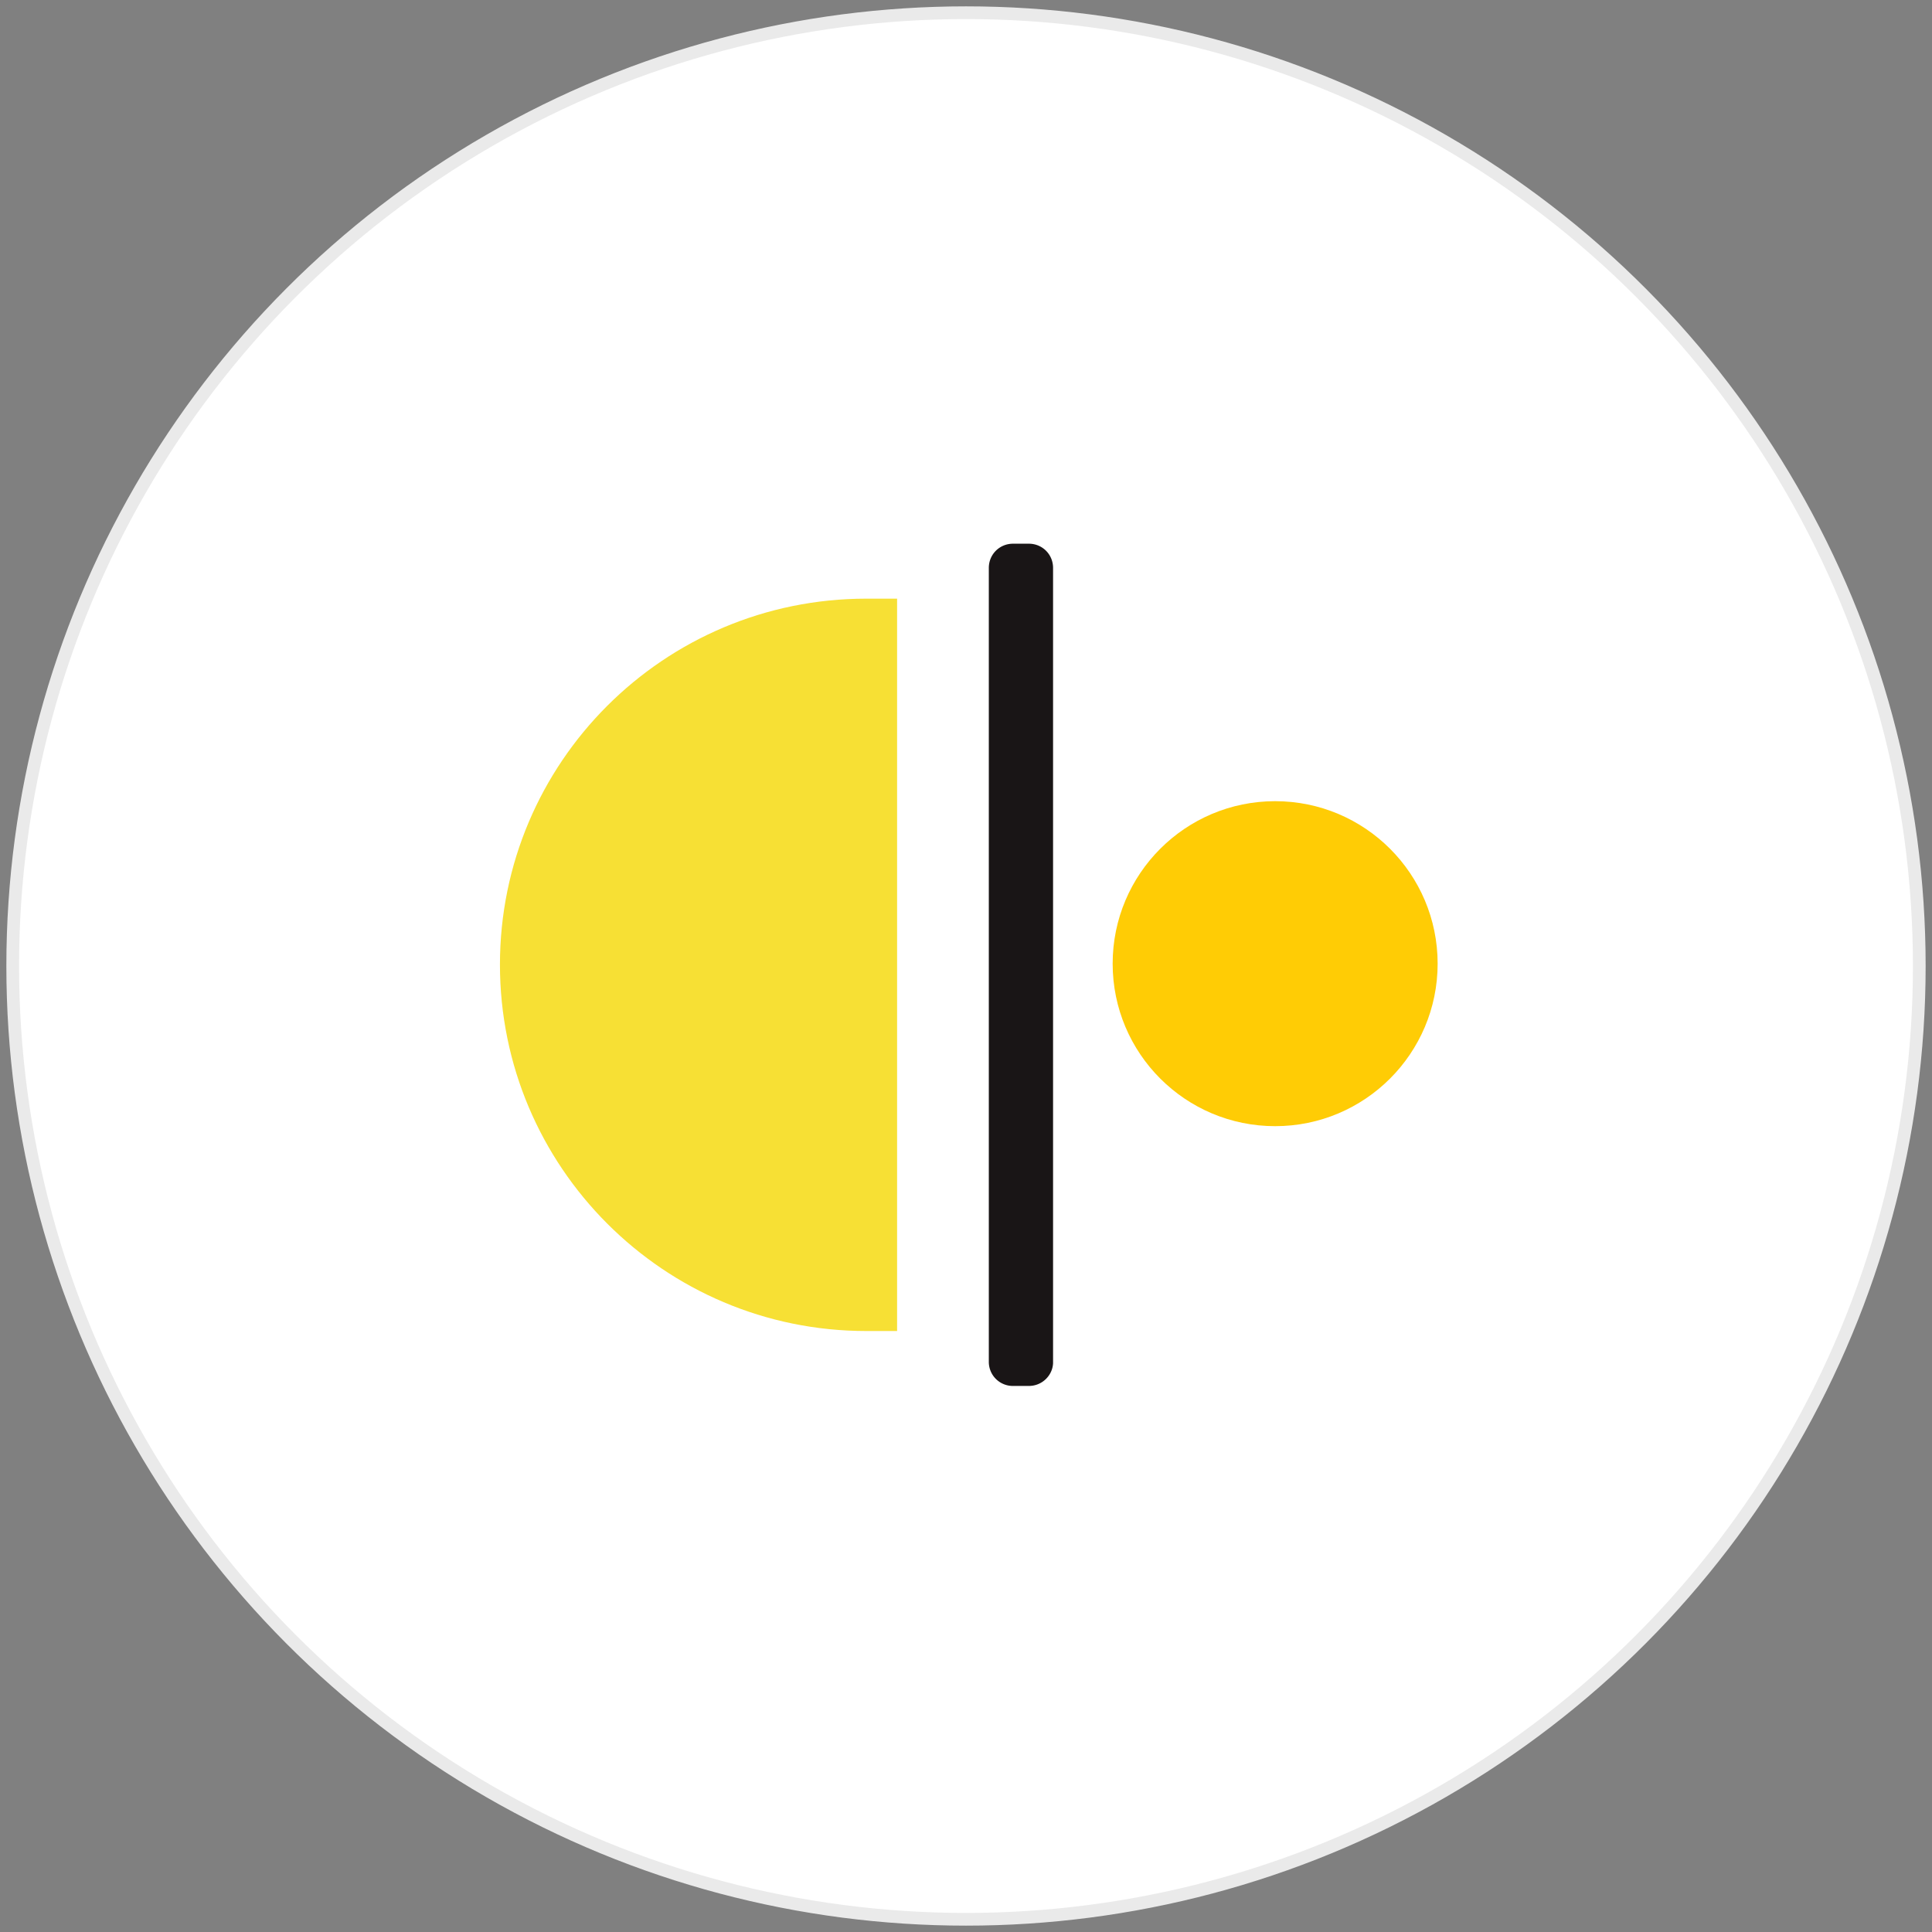
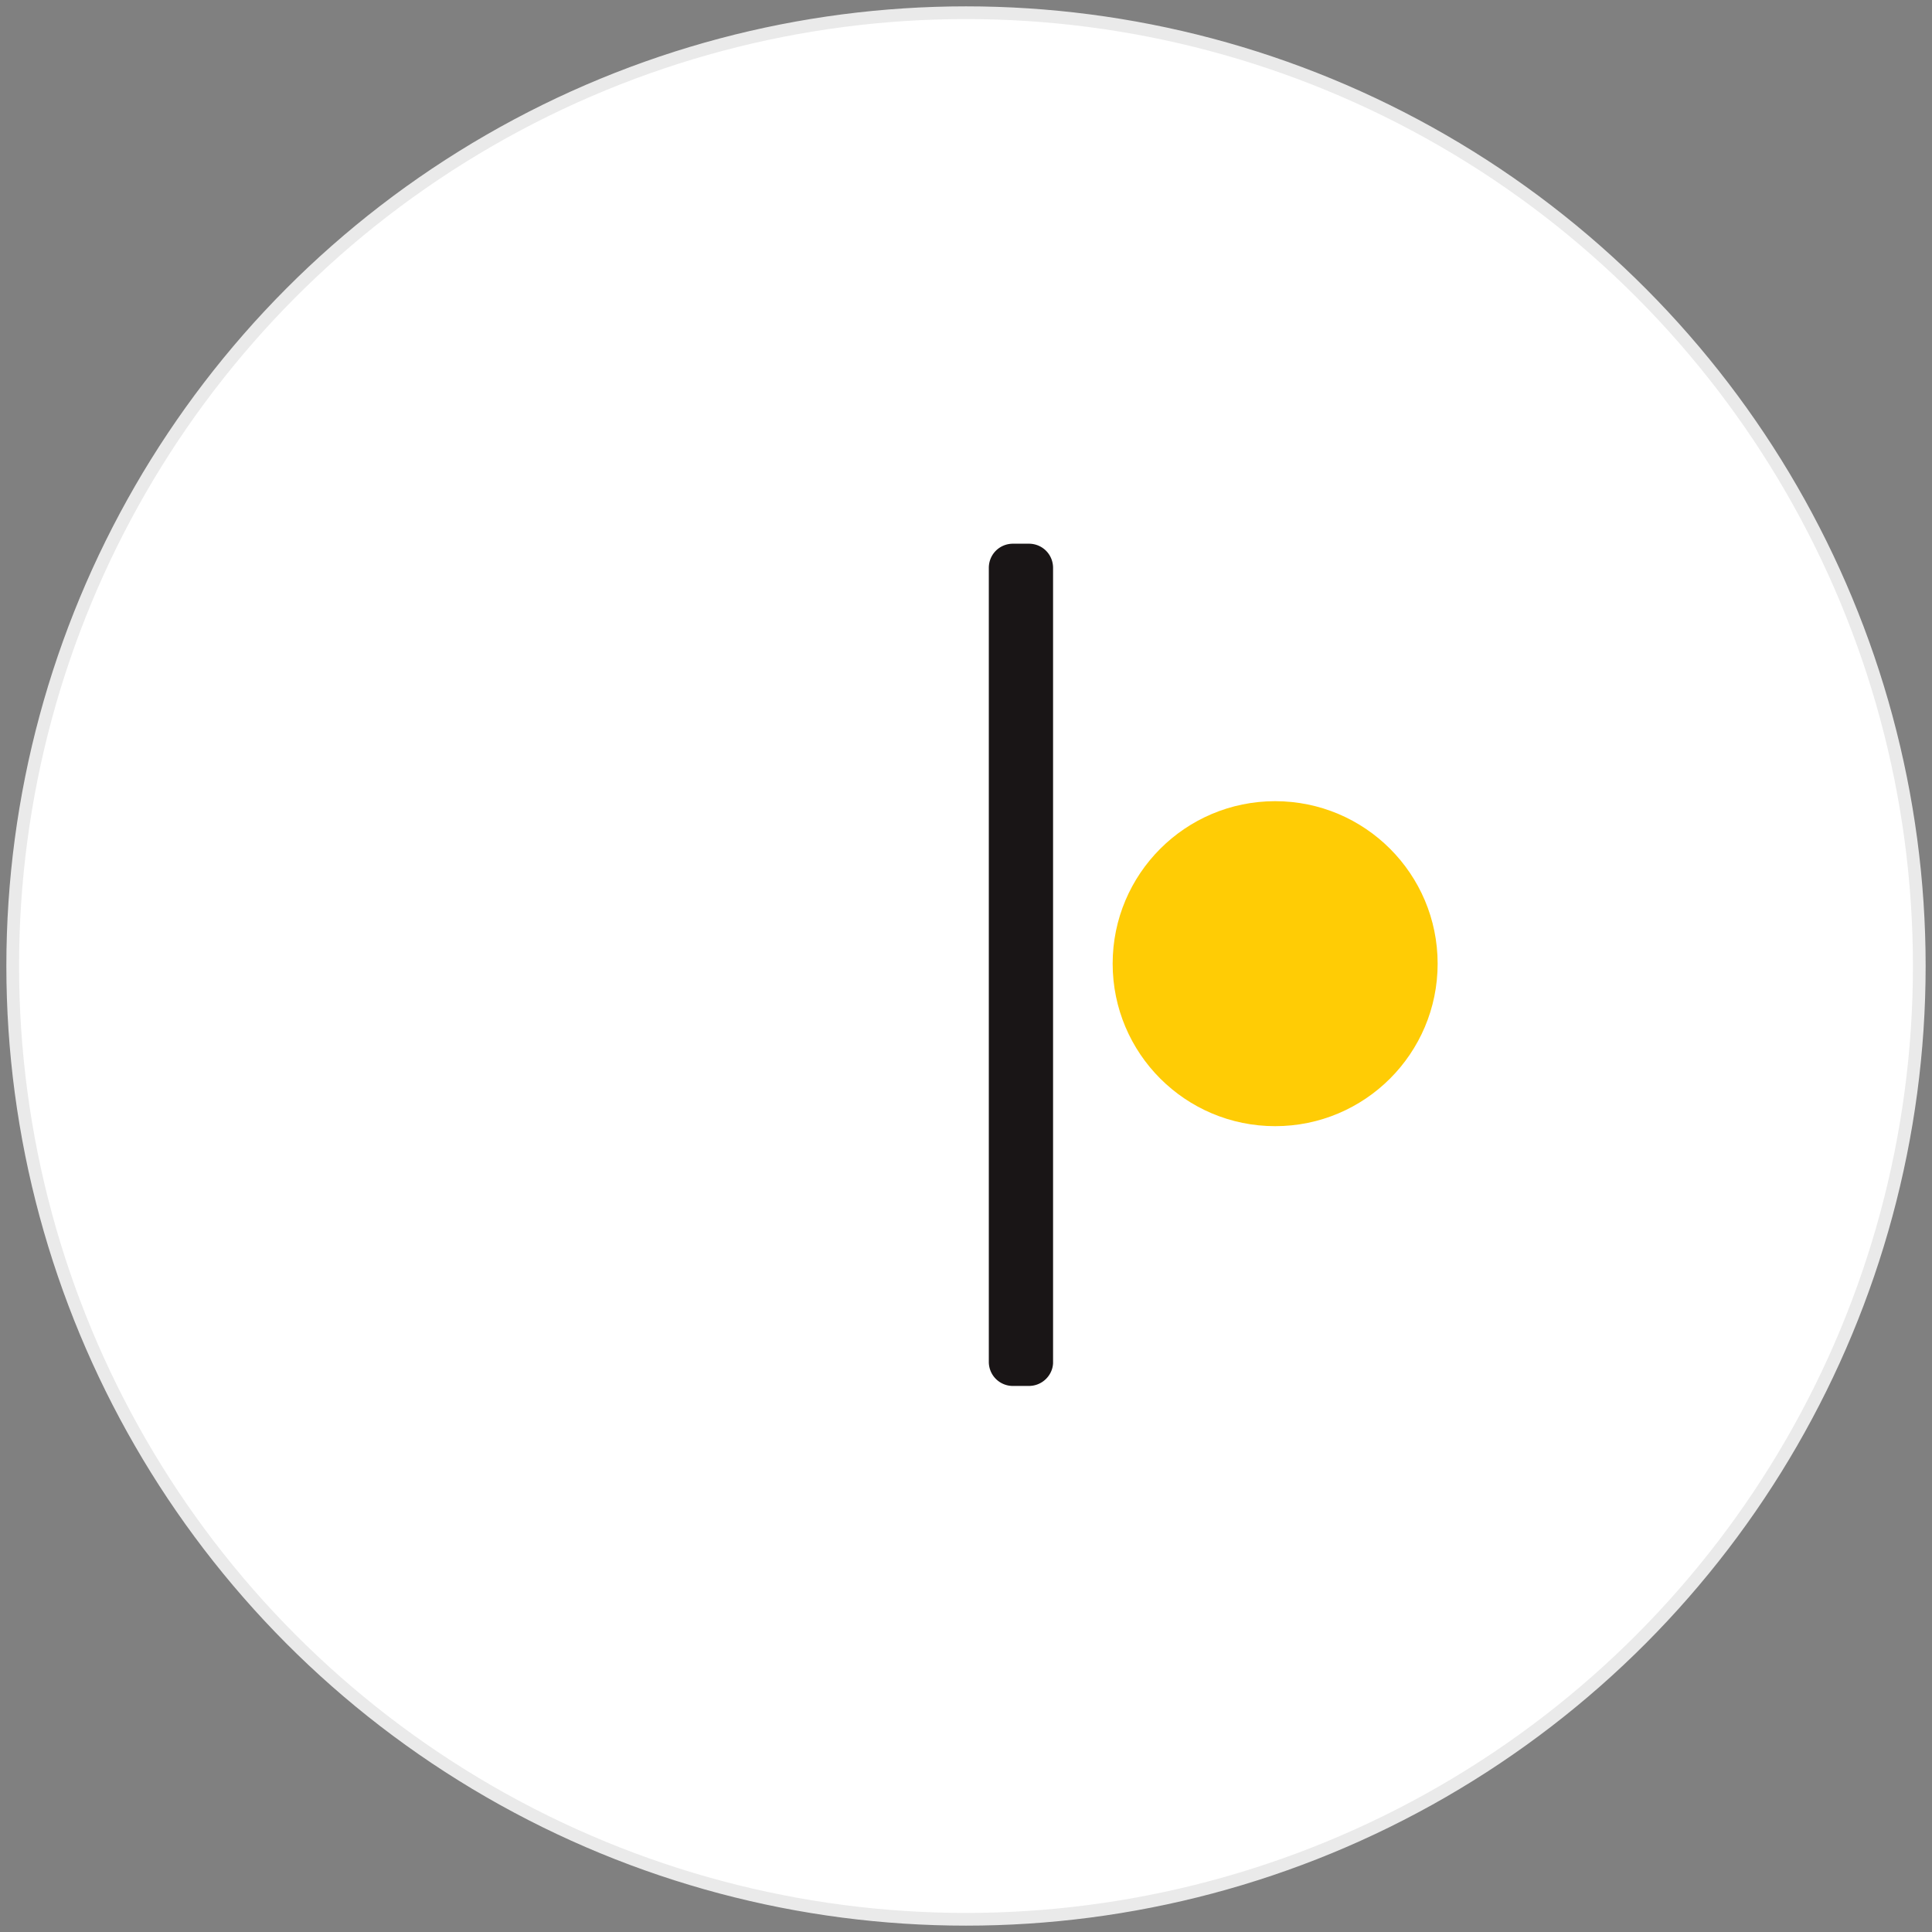
<svg xmlns="http://www.w3.org/2000/svg" width="152" height="152" viewBox="0 0 152 152">
  <rect x="0" y="0" width="152" height="152" fill="#808080" stroke="none" />
  <g fill="none" fill-rule="evenodd" transform="translate(1 1)">
    <circle cx="75" cy="75" r="75" fill="#FFF" stroke="#EAEAEA" />
    <circle cx="99.322" cy="74.817" r="12.784" fill="#FFCC05" fill-rule="nonzero" />
-     <path fill="#F7E034" fill-rule="nonzero" d="M67.161 46.099c-15.934 0-28.828 12.894-28.828 28.791 0 15.898 12.894 28.828 28.828 28.828h2.418v-57.62H67.16z" />
    <path fill="#191516" fill-rule="nonzero" d="M79.945 108.04H78.7a1.892 1.892 0 0 1-1.905-1.904V43.68c0-1.062.842-1.904 1.905-1.904h1.245c1.062 0 1.905.842 1.905 1.904v62.564c-.037.953-.843 1.795-1.905 1.795z" />
  </g>
</svg>